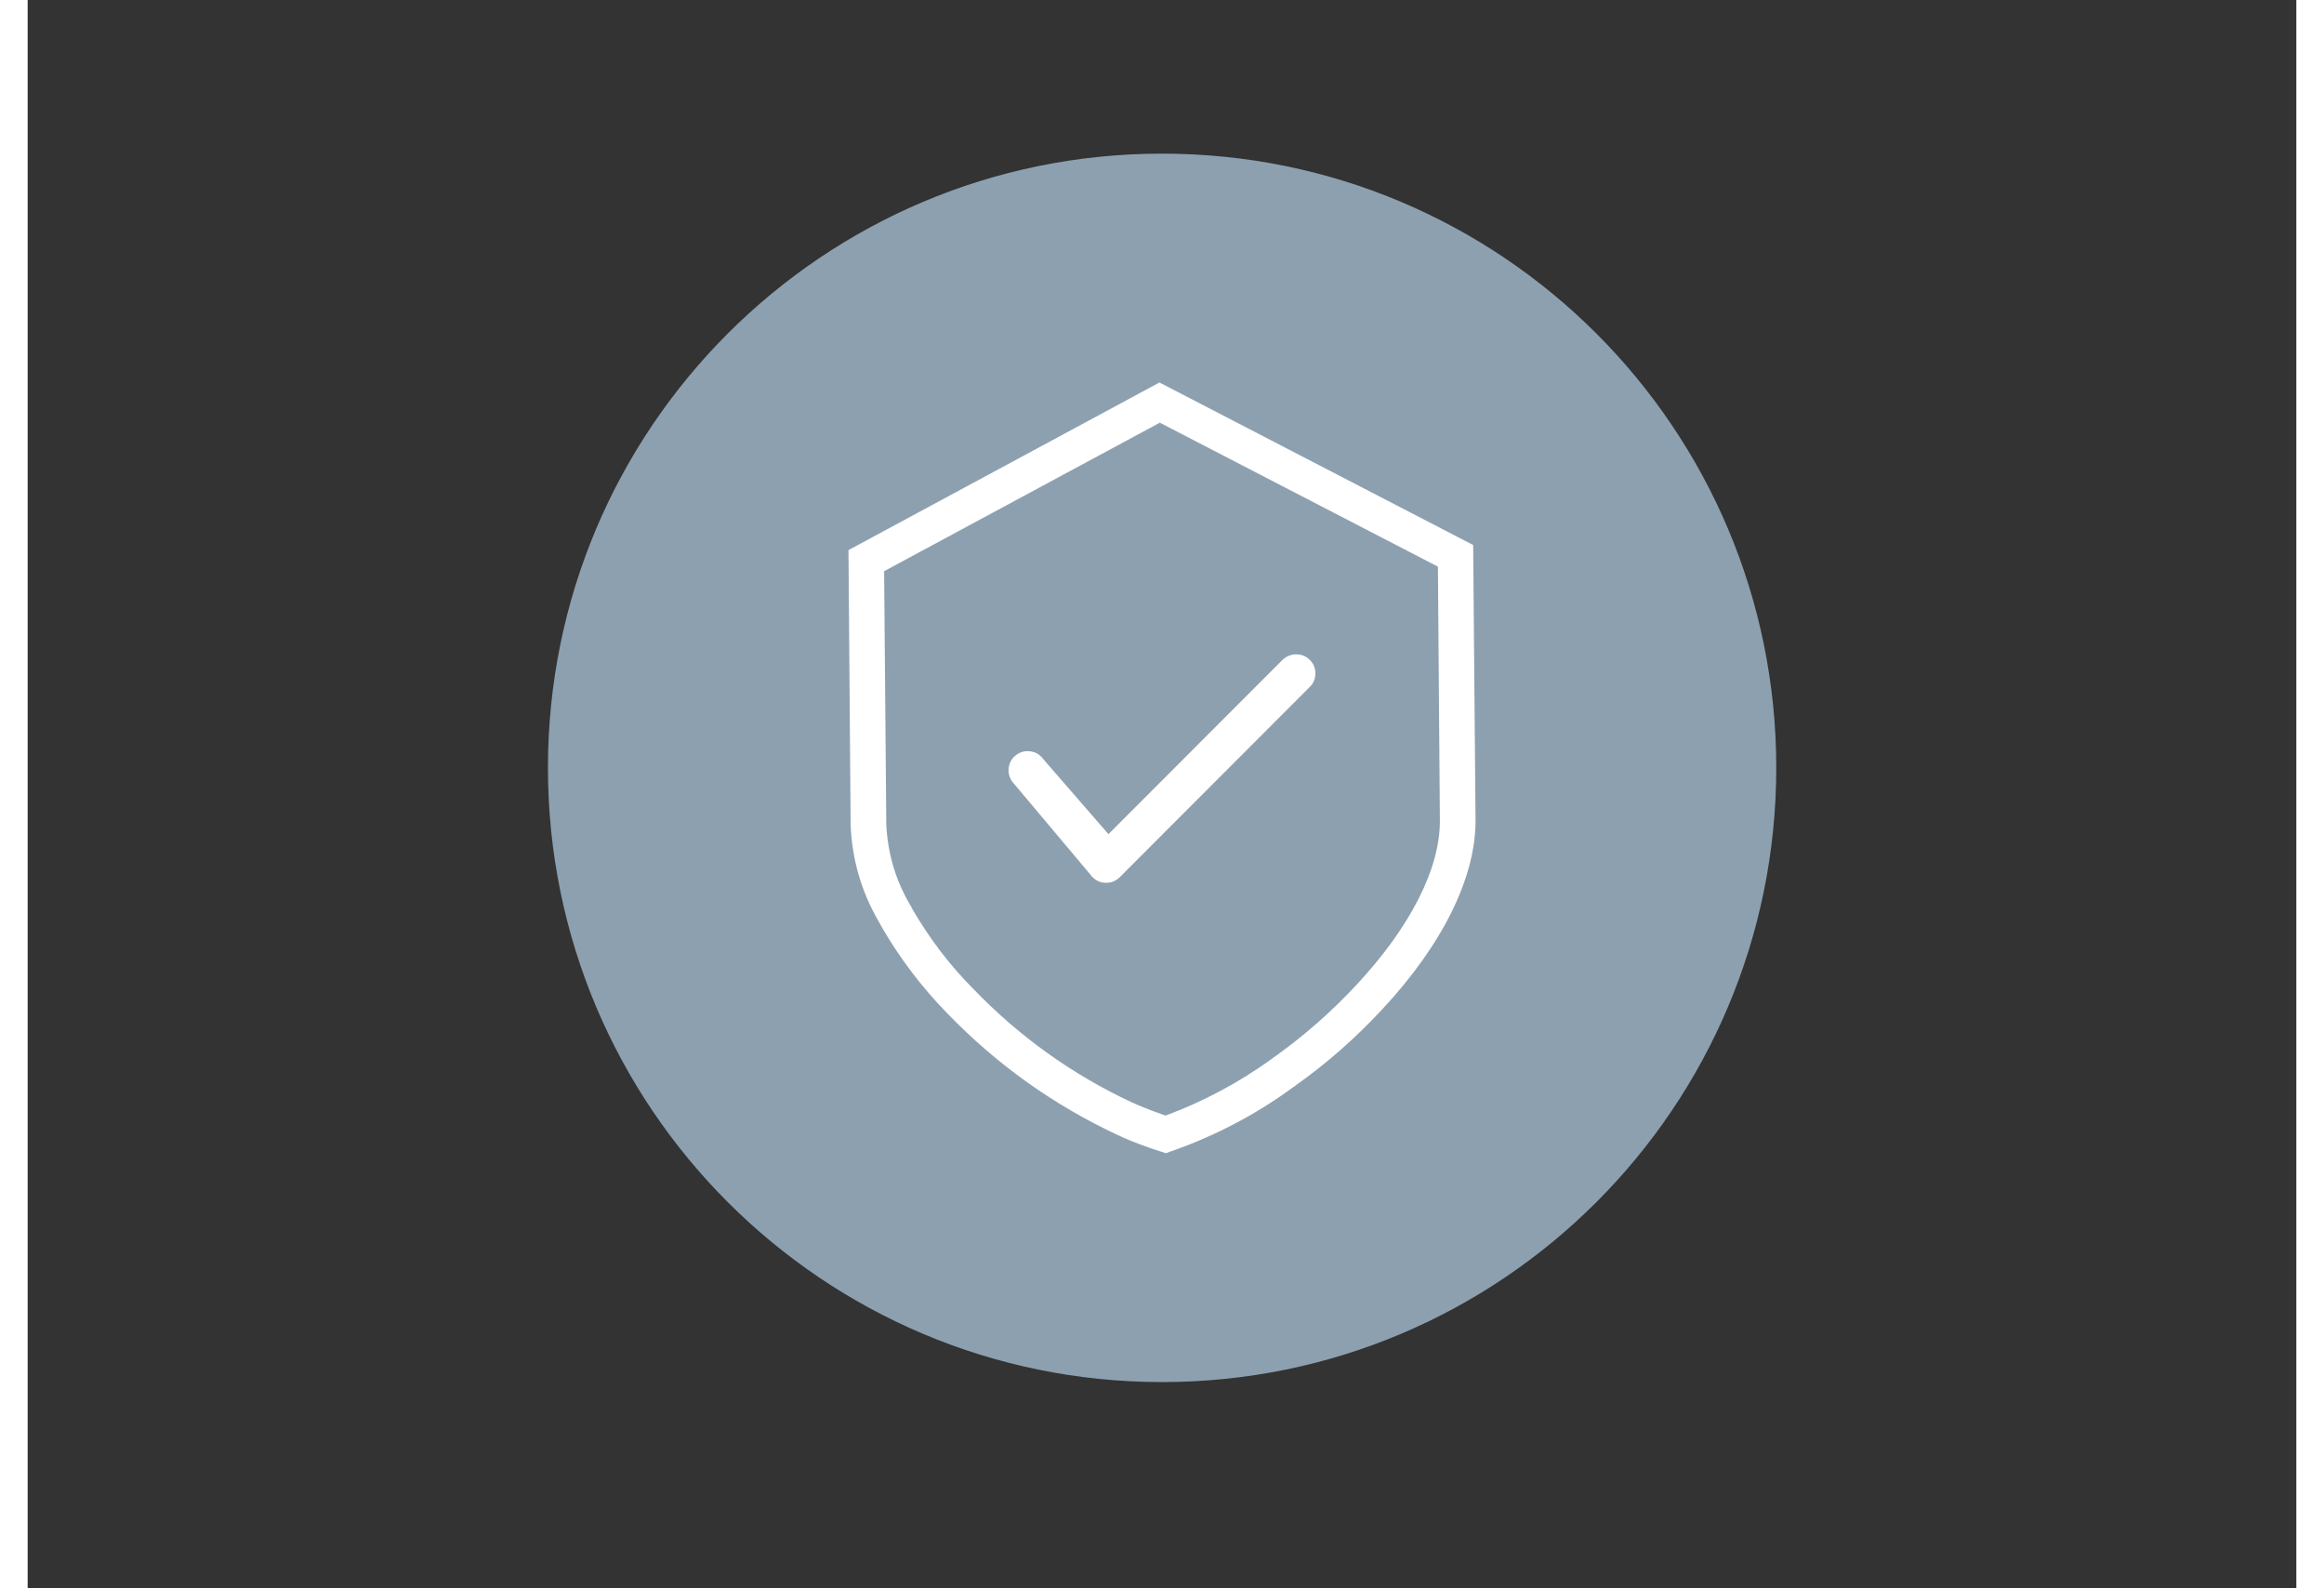
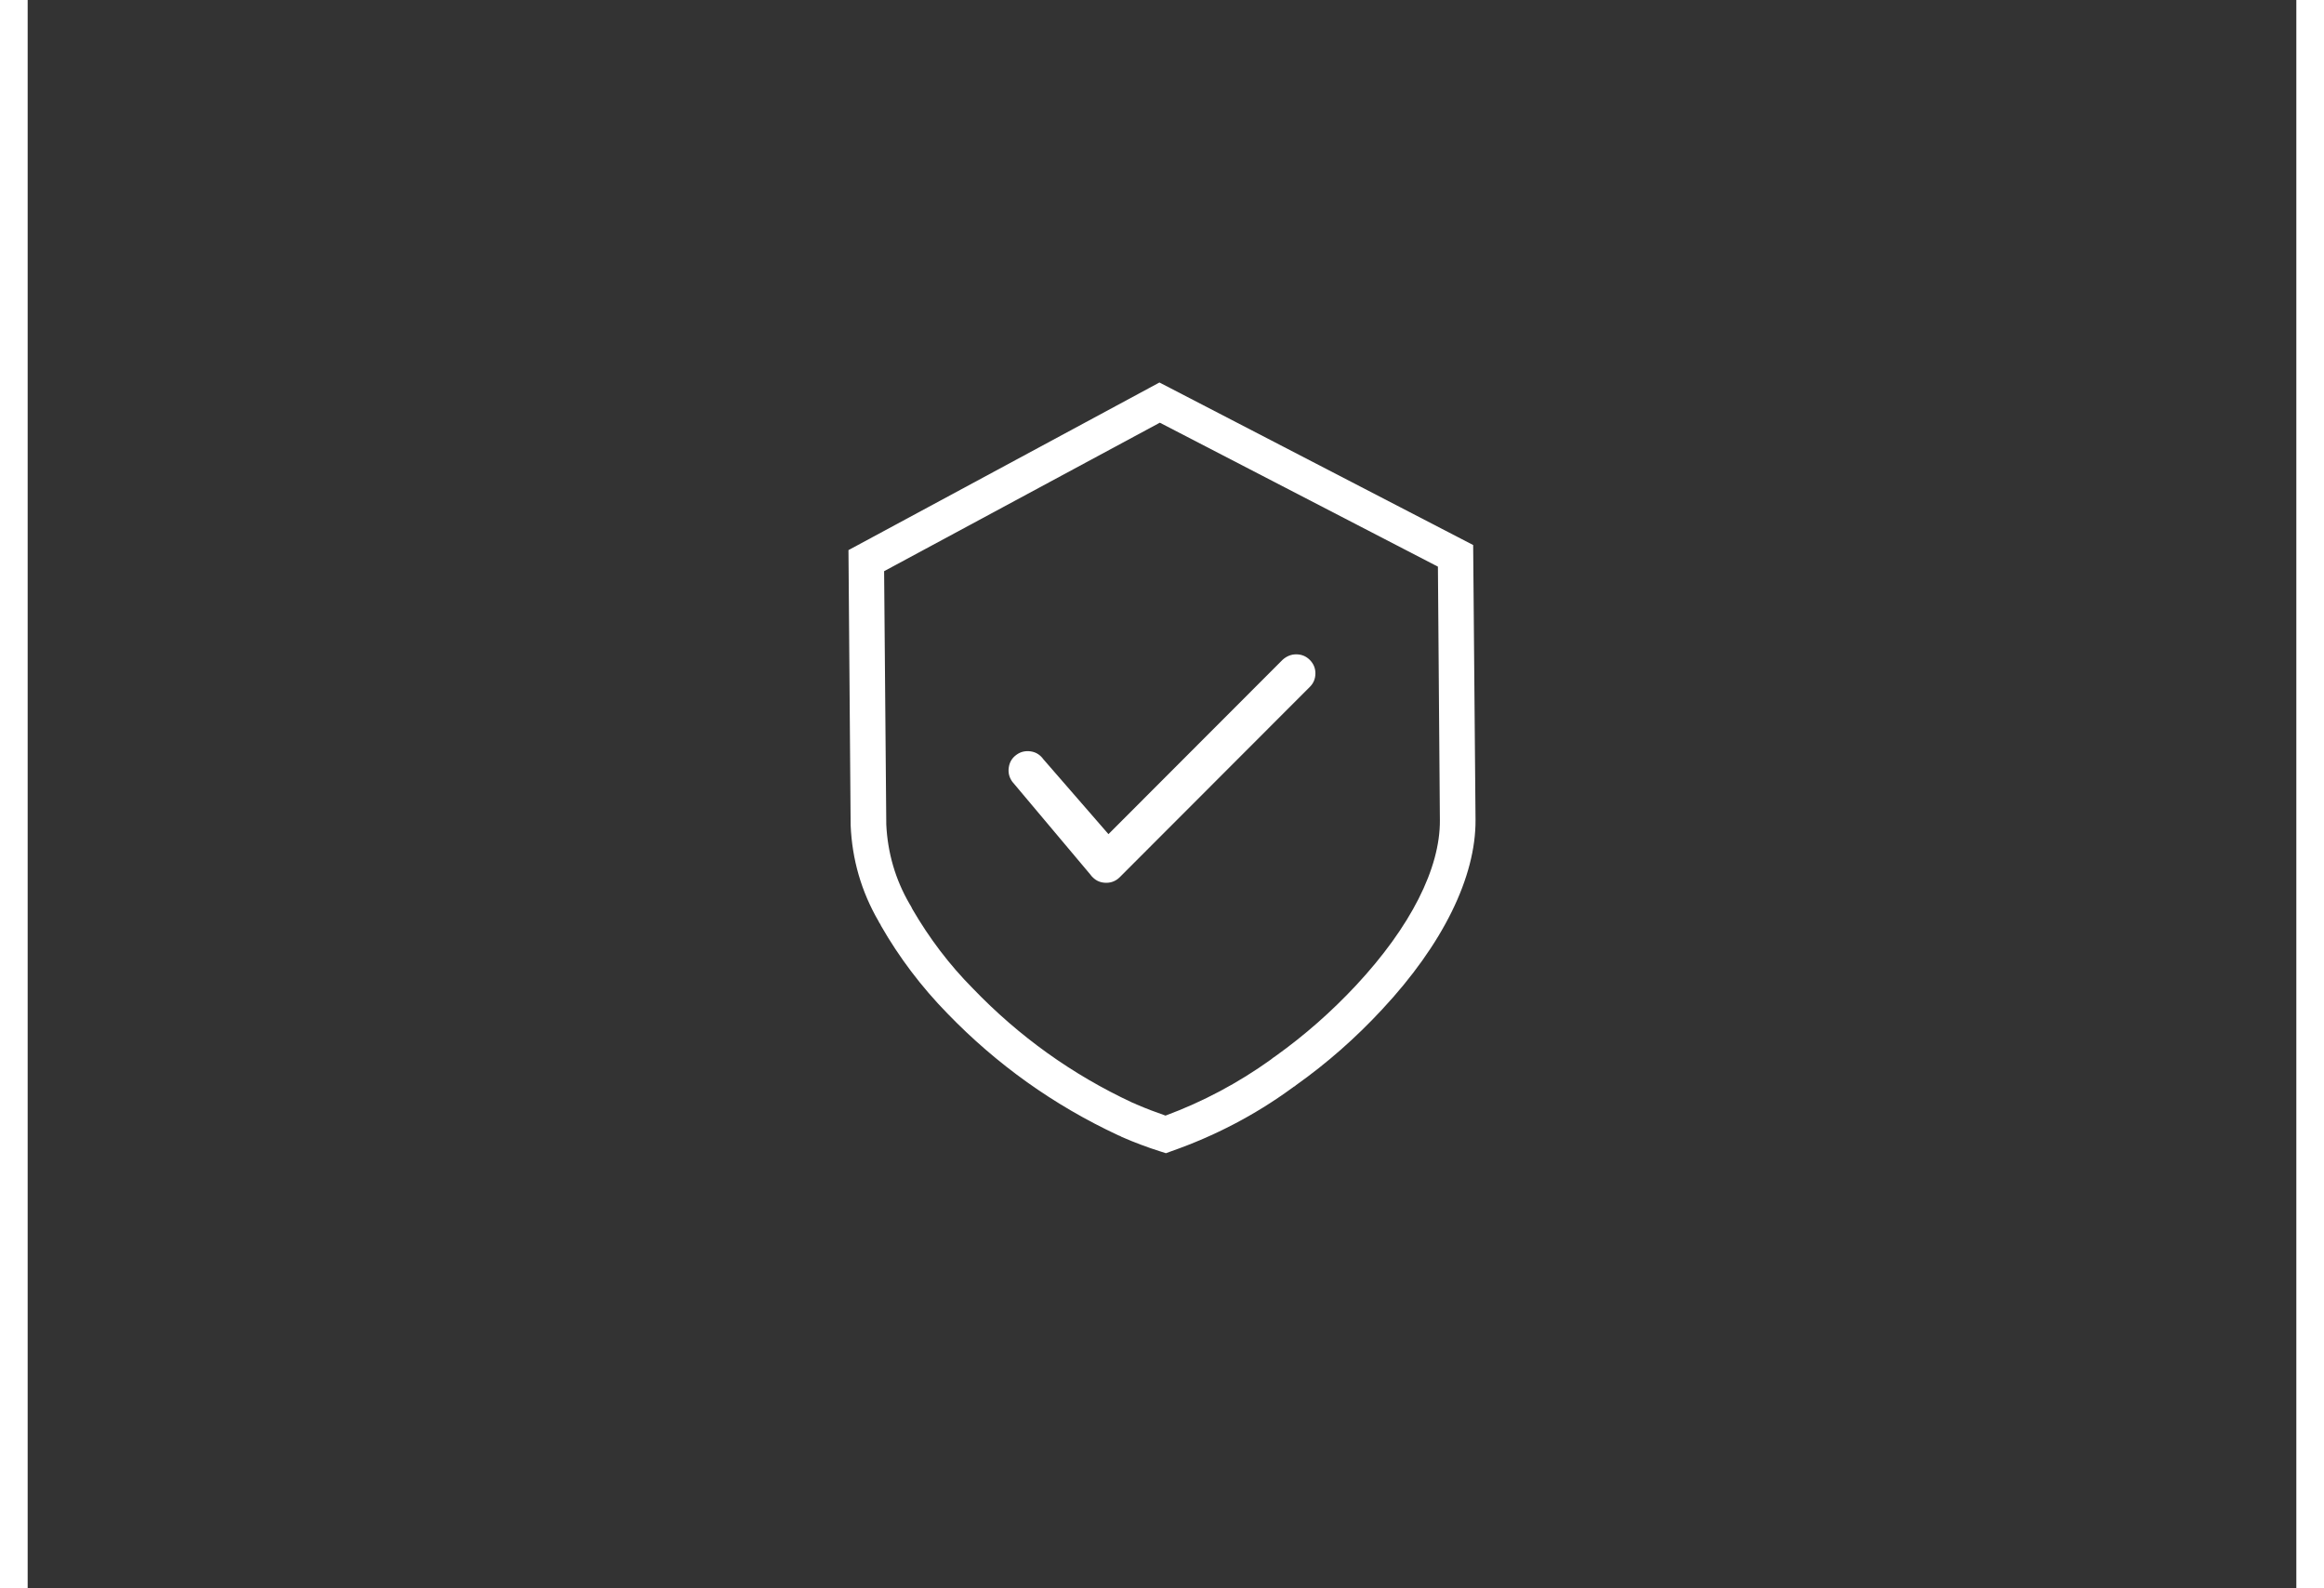
<svg xmlns="http://www.w3.org/2000/svg" width="60" zoomAndPan="magnify" viewBox="0 0 45 31.5" height="41" preserveAspectRatio="xMidYMid meet" version="1.0">
  <rect x="0" y="0" width="45" height="31.5" fill="#333333" stroke="none" />
  <defs>
    <clipPath id="94a2a1cdfe">
-       <path d="M 10.32 3.047 L 34.684 3.047 L 34.684 27.41 L 10.32 27.41 Z M 10.32 3.047 " clip-rule="nonzero" />
-     </clipPath>
+       </clipPath>
    <clipPath id="721d92ab61">
-       <path d="M 22.5 3.047 C 15.773 3.047 10.32 8.5 10.32 15.227 C 10.32 21.957 15.773 27.41 22.5 27.41 C 29.23 27.41 34.684 21.957 34.684 15.227 C 34.684 8.5 29.23 3.047 22.5 3.047 Z M 22.5 3.047 " clip-rule="nonzero" />
+       <path d="M 22.5 3.047 C 15.773 3.047 10.32 8.5 10.32 15.227 C 10.32 21.957 15.773 27.41 22.5 27.41 C 29.23 27.41 34.684 21.957 34.684 15.227 C 34.684 8.5 29.23 3.047 22.5 3.047 Z " clip-rule="nonzero" />
    </clipPath>
    <clipPath id="dd8aa9d287">
      <path d="M 16.262 7.586 L 28.715 7.586 L 28.715 22.969 L 16.262 22.969 Z M 16.262 7.586 " clip-rule="nonzero" />
    </clipPath>
  </defs>
  <g clip-path="url(#94a2a1cdfe)">
    <g clip-path="url(#721d92ab61)">
-       <path fill="#8da0b0" d="M 10.32 3.047 L 34.684 3.047 L 34.684 27.41 L 10.32 27.41 Z M 10.32 3.047 " fill-opacity="1" fill-rule="nonzero" />
-     </g>
+       </g>
  </g>
  <g clip-path="url(#dd8aa9d287)">
    <path fill="#ffffff" d="M 21.438 16.543 L 24.891 13.086 C 24.969 13.016 25.059 12.977 25.16 12.977 C 25.266 12.977 25.355 13.012 25.43 13.086 C 25.504 13.16 25.543 13.25 25.543 13.352 C 25.543 13.457 25.508 13.547 25.434 13.621 L 21.664 17.395 C 21.59 17.469 21.5 17.508 21.395 17.508 C 21.289 17.508 21.199 17.473 21.125 17.398 C 21.109 17.383 21.094 17.367 21.082 17.348 L 19.531 15.504 C 19.469 15.418 19.445 15.324 19.461 15.219 C 19.477 15.113 19.527 15.031 19.613 14.969 C 19.699 14.906 19.797 14.887 19.898 14.902 C 20.004 14.918 20.086 14.973 20.148 15.059 Z M 28.719 16.258 C 28.727 17.395 28.07 18.73 26.863 20.023 C 26.344 20.582 25.777 21.082 25.156 21.523 L 25.133 21.543 C 25.121 21.547 25.109 21.555 25.102 21.562 L 25.074 21.582 C 24.34 22.117 23.543 22.531 22.684 22.832 L 22.578 22.871 L 22.469 22.836 C 22.207 22.754 21.949 22.656 21.699 22.547 C 21.684 22.535 21.668 22.531 21.652 22.523 L 21.633 22.516 C 20.352 21.918 19.223 21.113 18.242 20.098 C 17.73 19.574 17.289 18.992 16.926 18.359 L 16.914 18.332 C 16.906 18.32 16.898 18.309 16.891 18.297 L 16.879 18.273 C 16.535 17.68 16.352 17.043 16.324 16.363 L 16.281 10.91 L 16.309 10.895 L 22.449 7.586 L 22.473 7.598 L 28.672 10.809 Z M 27.973 11.238 L 22.457 8.383 L 16.988 11.328 L 17.031 16.355 C 17.059 16.918 17.211 17.441 17.492 17.926 C 17.516 17.961 17.531 17.992 17.547 18.027 C 17.883 18.605 18.281 19.133 18.75 19.605 C 19.664 20.555 20.715 21.309 21.91 21.867 C 21.941 21.879 21.973 21.891 22 21.906 C 22.191 21.988 22.387 22.062 22.57 22.125 C 23.316 21.848 24.008 21.48 24.656 21.016 C 24.688 20.988 24.723 20.965 24.758 20.941 C 25.336 20.527 25.863 20.062 26.348 19.543 C 27.43 18.383 28.02 17.219 28.012 16.266 Z M 27.973 11.238 " fill-opacity="1" fill-rule="nonzero" />
  </g>
</svg>